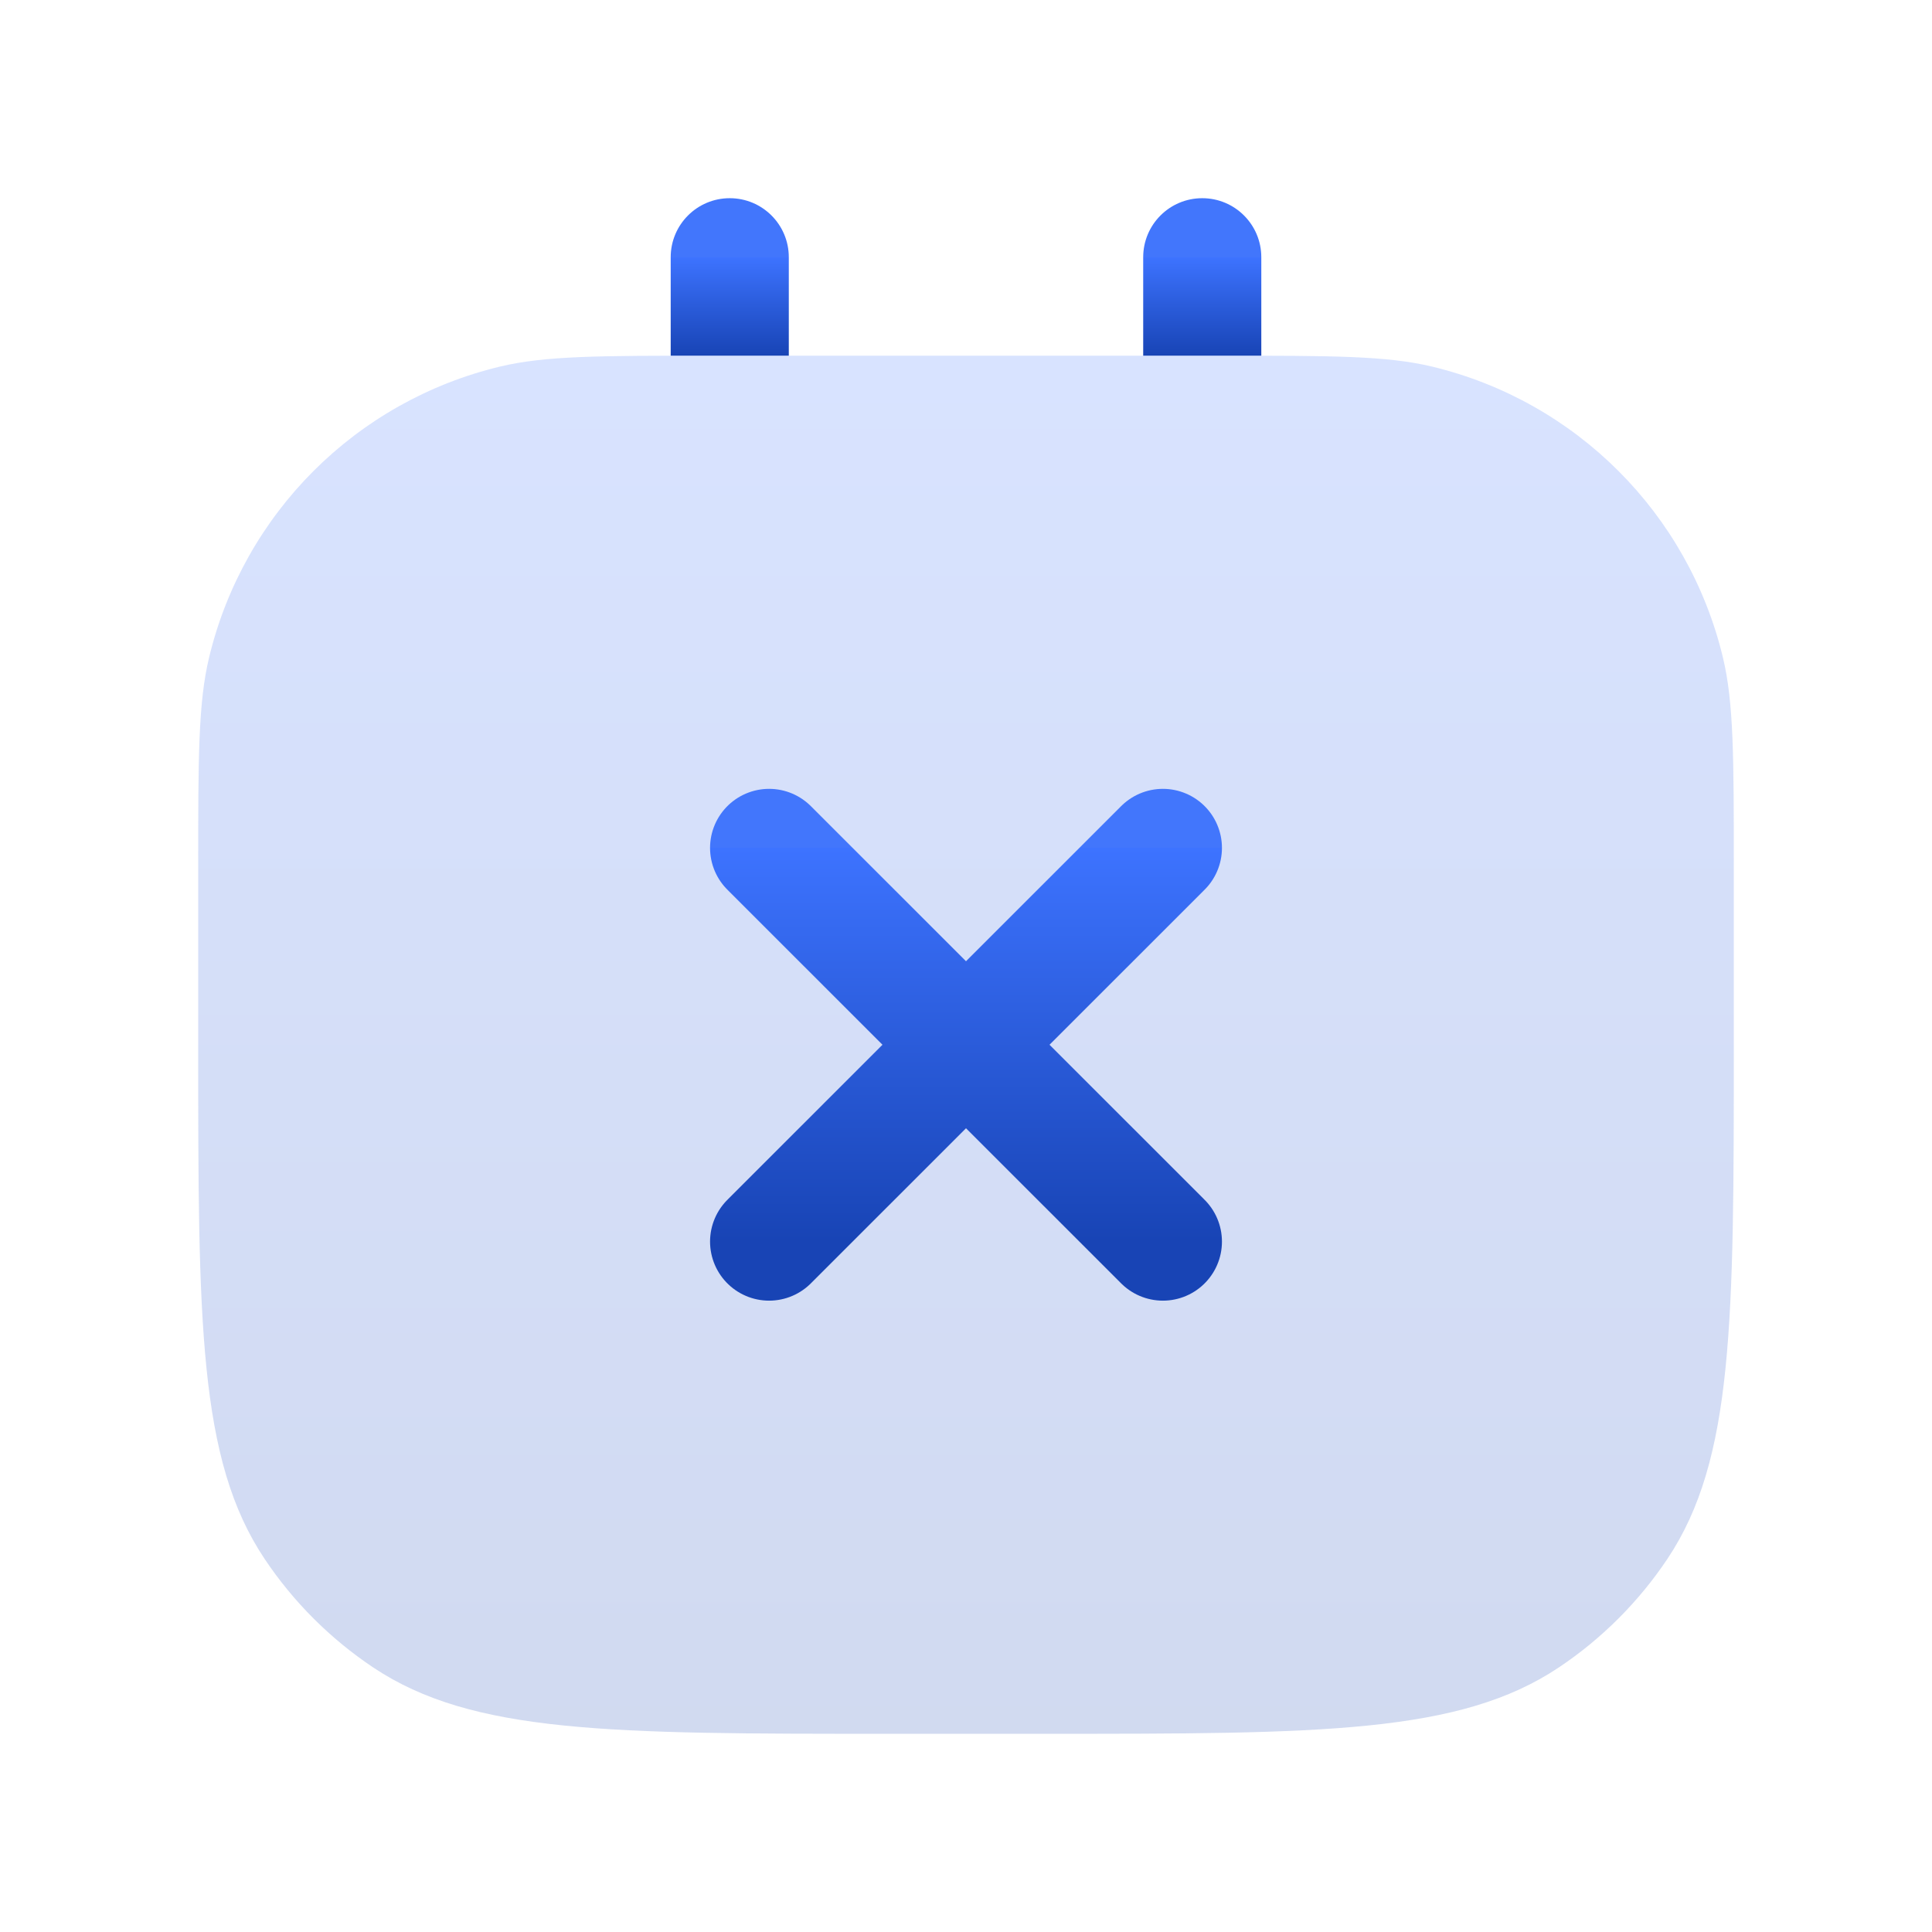
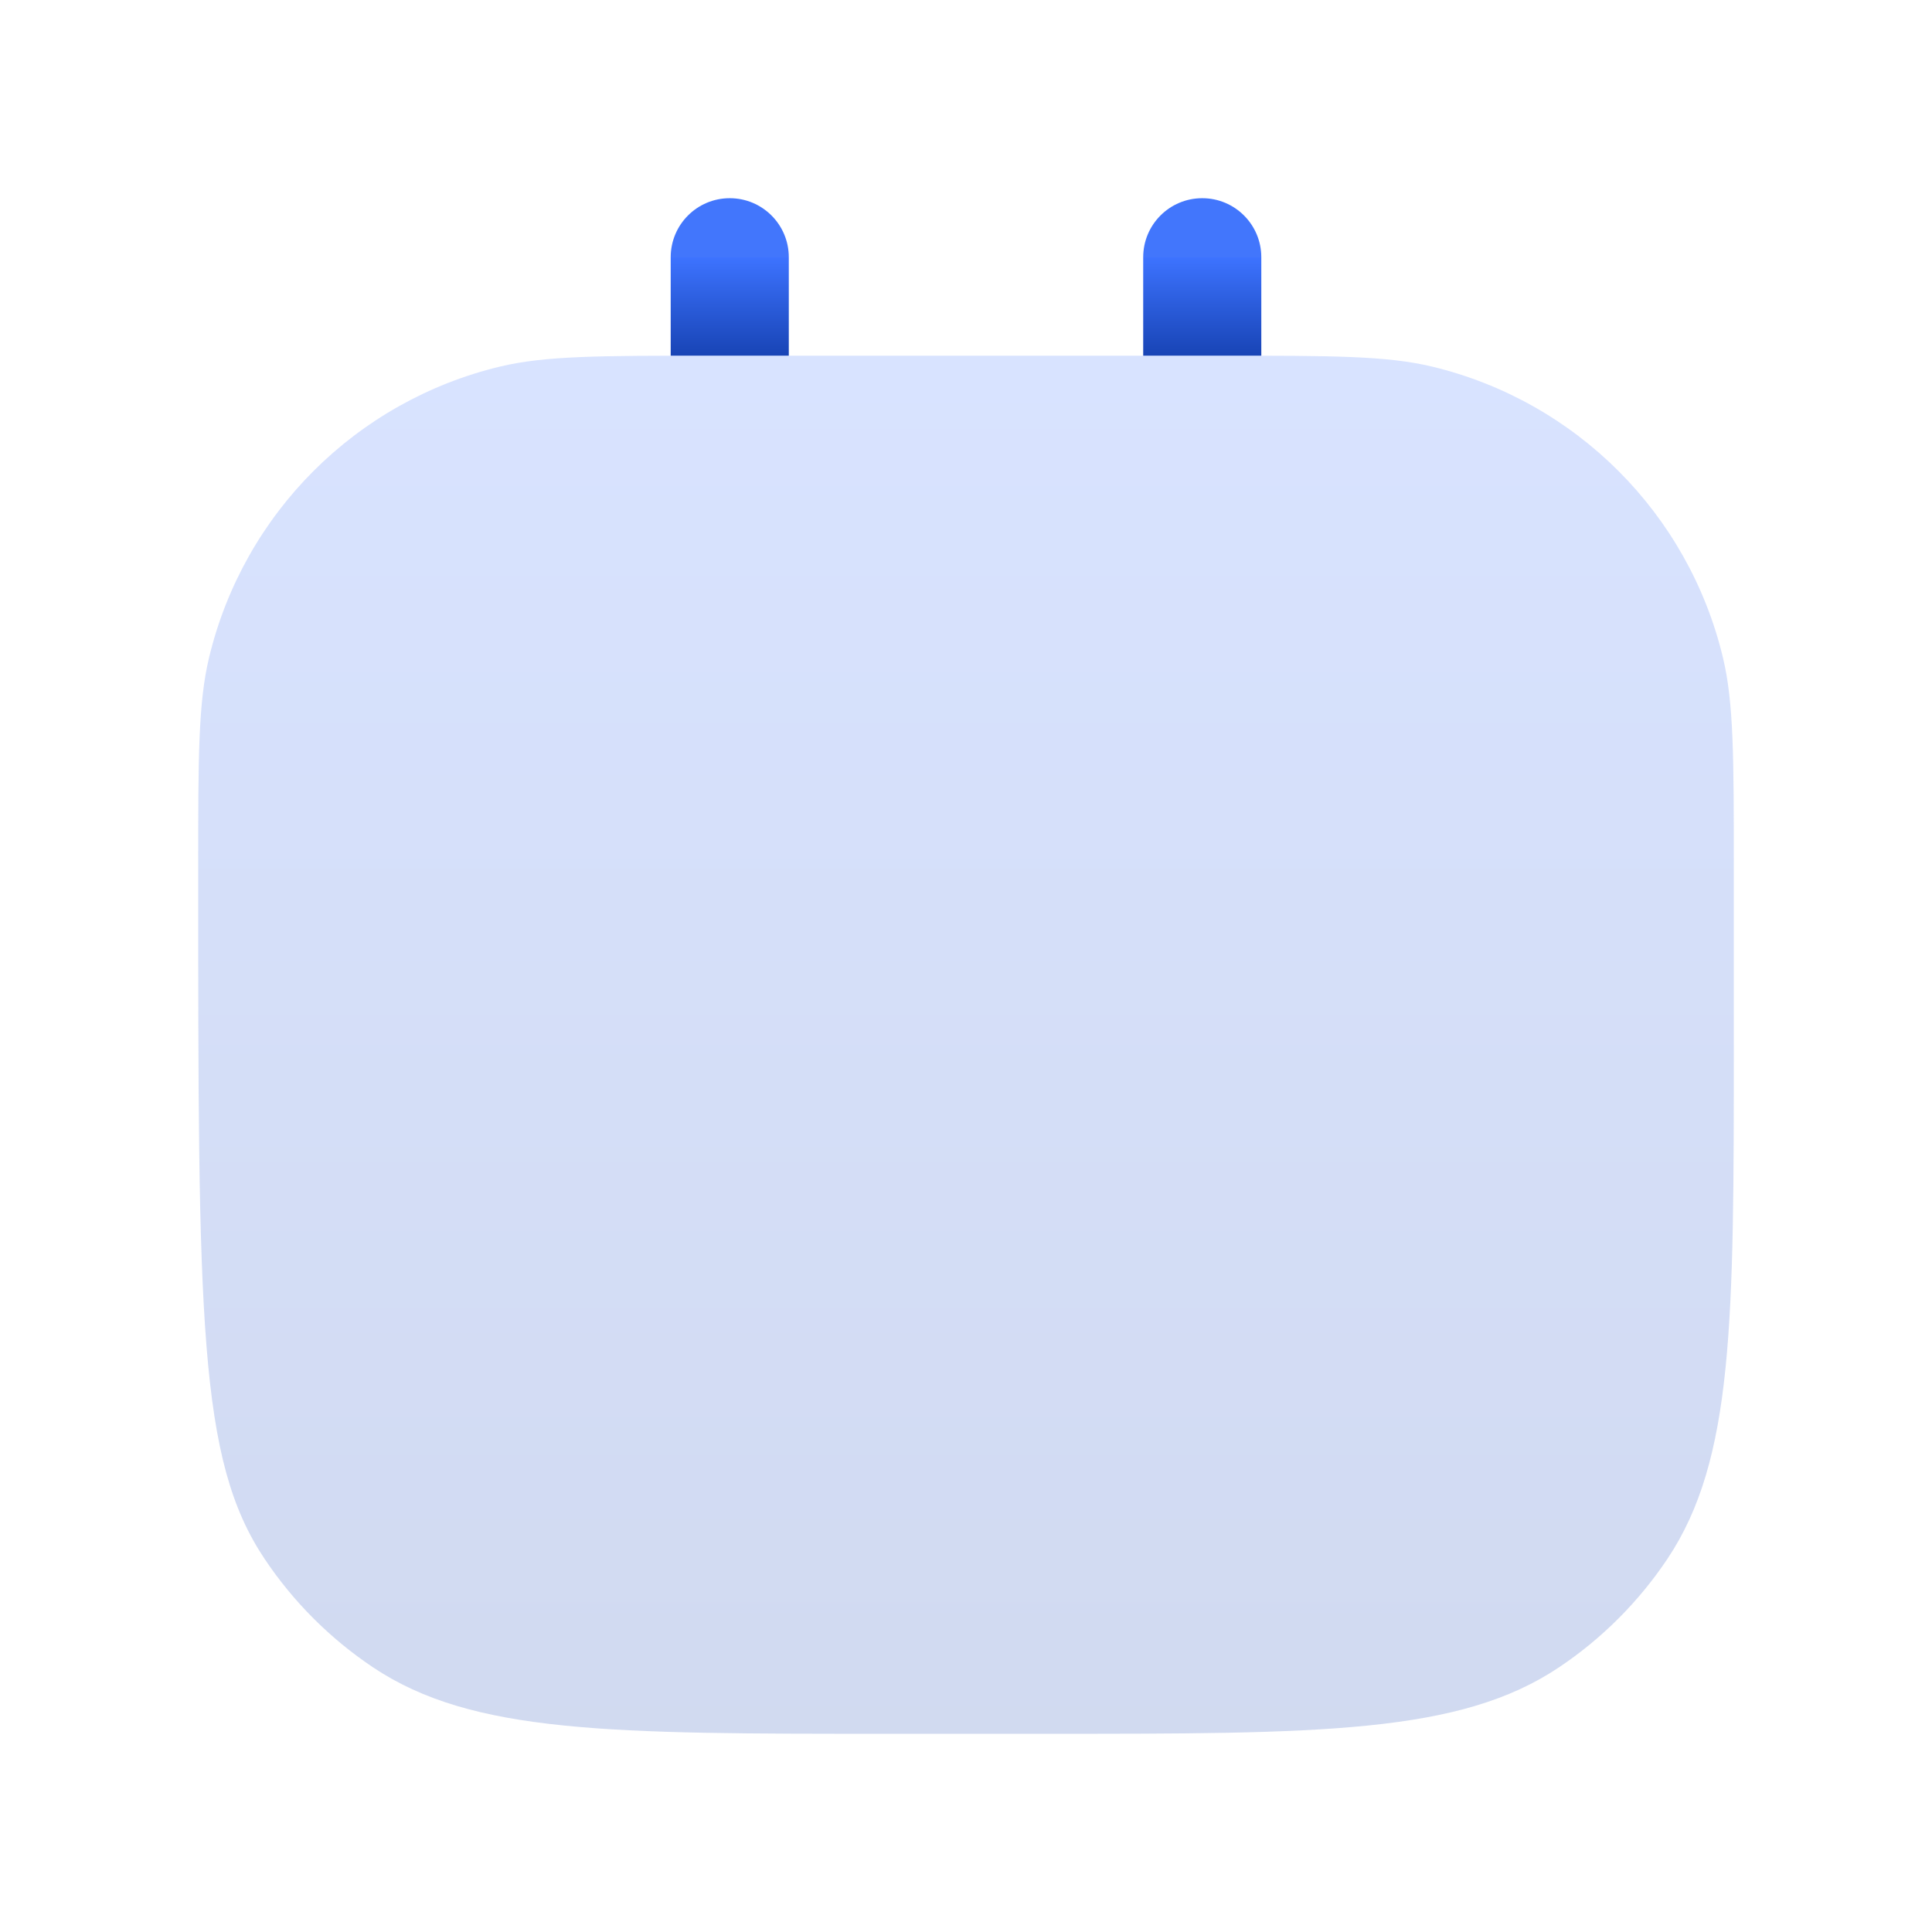
<svg xmlns="http://www.w3.org/2000/svg" width="46" height="46" viewBox="0 0 46 46" fill="none">
  <path d="M18.781 6.125C18.781 5.348 18.152 4.719 17.375 4.719C16.598 4.719 15.969 5.348 15.969 6.125H18.781ZM30.031 6.125C30.031 5.348 29.402 4.719 28.625 4.719C27.848 4.719 27.219 5.348 27.219 6.125H30.031ZM18.781 8.469V6.125H15.969V8.469H18.781ZM30.031 8.469V6.125H27.219V8.469H30.031Z" fill="url(#paint0_linear_179_353)" />
-   <path d="M41.281 24.875V20.656C41.281 18.041 41.281 16.734 41.022 15.655C40.199 12.227 37.523 9.551 34.095 8.728C33.016 8.469 31.709 8.469 29.094 8.469H16.906C14.291 8.469 12.984 8.469 11.905 8.728C8.477 9.551 5.801 12.227 4.978 15.655C4.719 16.734 4.719 18.041 4.719 20.656V24.875C4.719 31.458 4.719 34.75 6.299 37.115C6.983 38.138 7.862 39.017 8.885 39.701C11.25 41.281 14.542 41.281 21.125 41.281H24.875C31.458 41.281 34.75 41.281 37.115 39.701C38.138 39.017 39.017 38.138 39.701 37.115C41.281 34.75 41.281 31.458 41.281 24.875Z" fill="url(#paint1_linear_179_353)" fill-opacity="0.2" />
-   <path d="M27.688 29.562L23 24.875M23 24.875L18.312 20.188M23 24.875L27.688 20.188M23 24.875L18.312 29.562" stroke="url(#paint2_linear_179_353)" stroke-width="2.812" stroke-linecap="round" stroke-linejoin="round" />
+   <path d="M41.281 24.875V20.656C41.281 18.041 41.281 16.734 41.022 15.655C40.199 12.227 37.523 9.551 34.095 8.728C33.016 8.469 31.709 8.469 29.094 8.469H16.906C14.291 8.469 12.984 8.469 11.905 8.728C8.477 9.551 5.801 12.227 4.978 15.655C4.719 16.734 4.719 18.041 4.719 20.656C4.719 31.458 4.719 34.75 6.299 37.115C6.983 38.138 7.862 39.017 8.885 39.701C11.25 41.281 14.542 41.281 21.125 41.281H24.875C31.458 41.281 34.75 41.281 37.115 39.701C38.138 39.017 39.017 38.138 39.701 37.115C41.281 34.75 41.281 31.458 41.281 24.875Z" fill="url(#paint1_linear_179_353)" fill-opacity="0.2" />
  <defs>
    <linearGradient id="paint0_linear_179_353" x1="23" y1="6.125" x2="23" y2="8.469" gradientUnits="userSpaceOnUse">
      <stop stop-color="#4276FC" />
      <stop offset="0" stop-color="#3D73FF" />
      <stop offset="1" stop-color="#1844B5" />
    </linearGradient>
    <linearGradient id="paint1_linear_179_353" x1="23" y1="8.469" x2="23" y2="41.281" gradientUnits="userSpaceOnUse">
      <stop stop-color="#4276FC" />
      <stop offset="0" stop-color="#3D73FF" />
      <stop offset="1" stop-color="#1844B5" />
    </linearGradient>
    <linearGradient id="paint2_linear_179_353" x1="23" y1="20.188" x2="23" y2="29.562" gradientUnits="userSpaceOnUse">
      <stop stop-color="#4276FC" />
      <stop offset="0" stop-color="#3D73FF" />
      <stop offset="1" stop-color="#1844B5" />
    </linearGradient>
  </defs>
</svg>